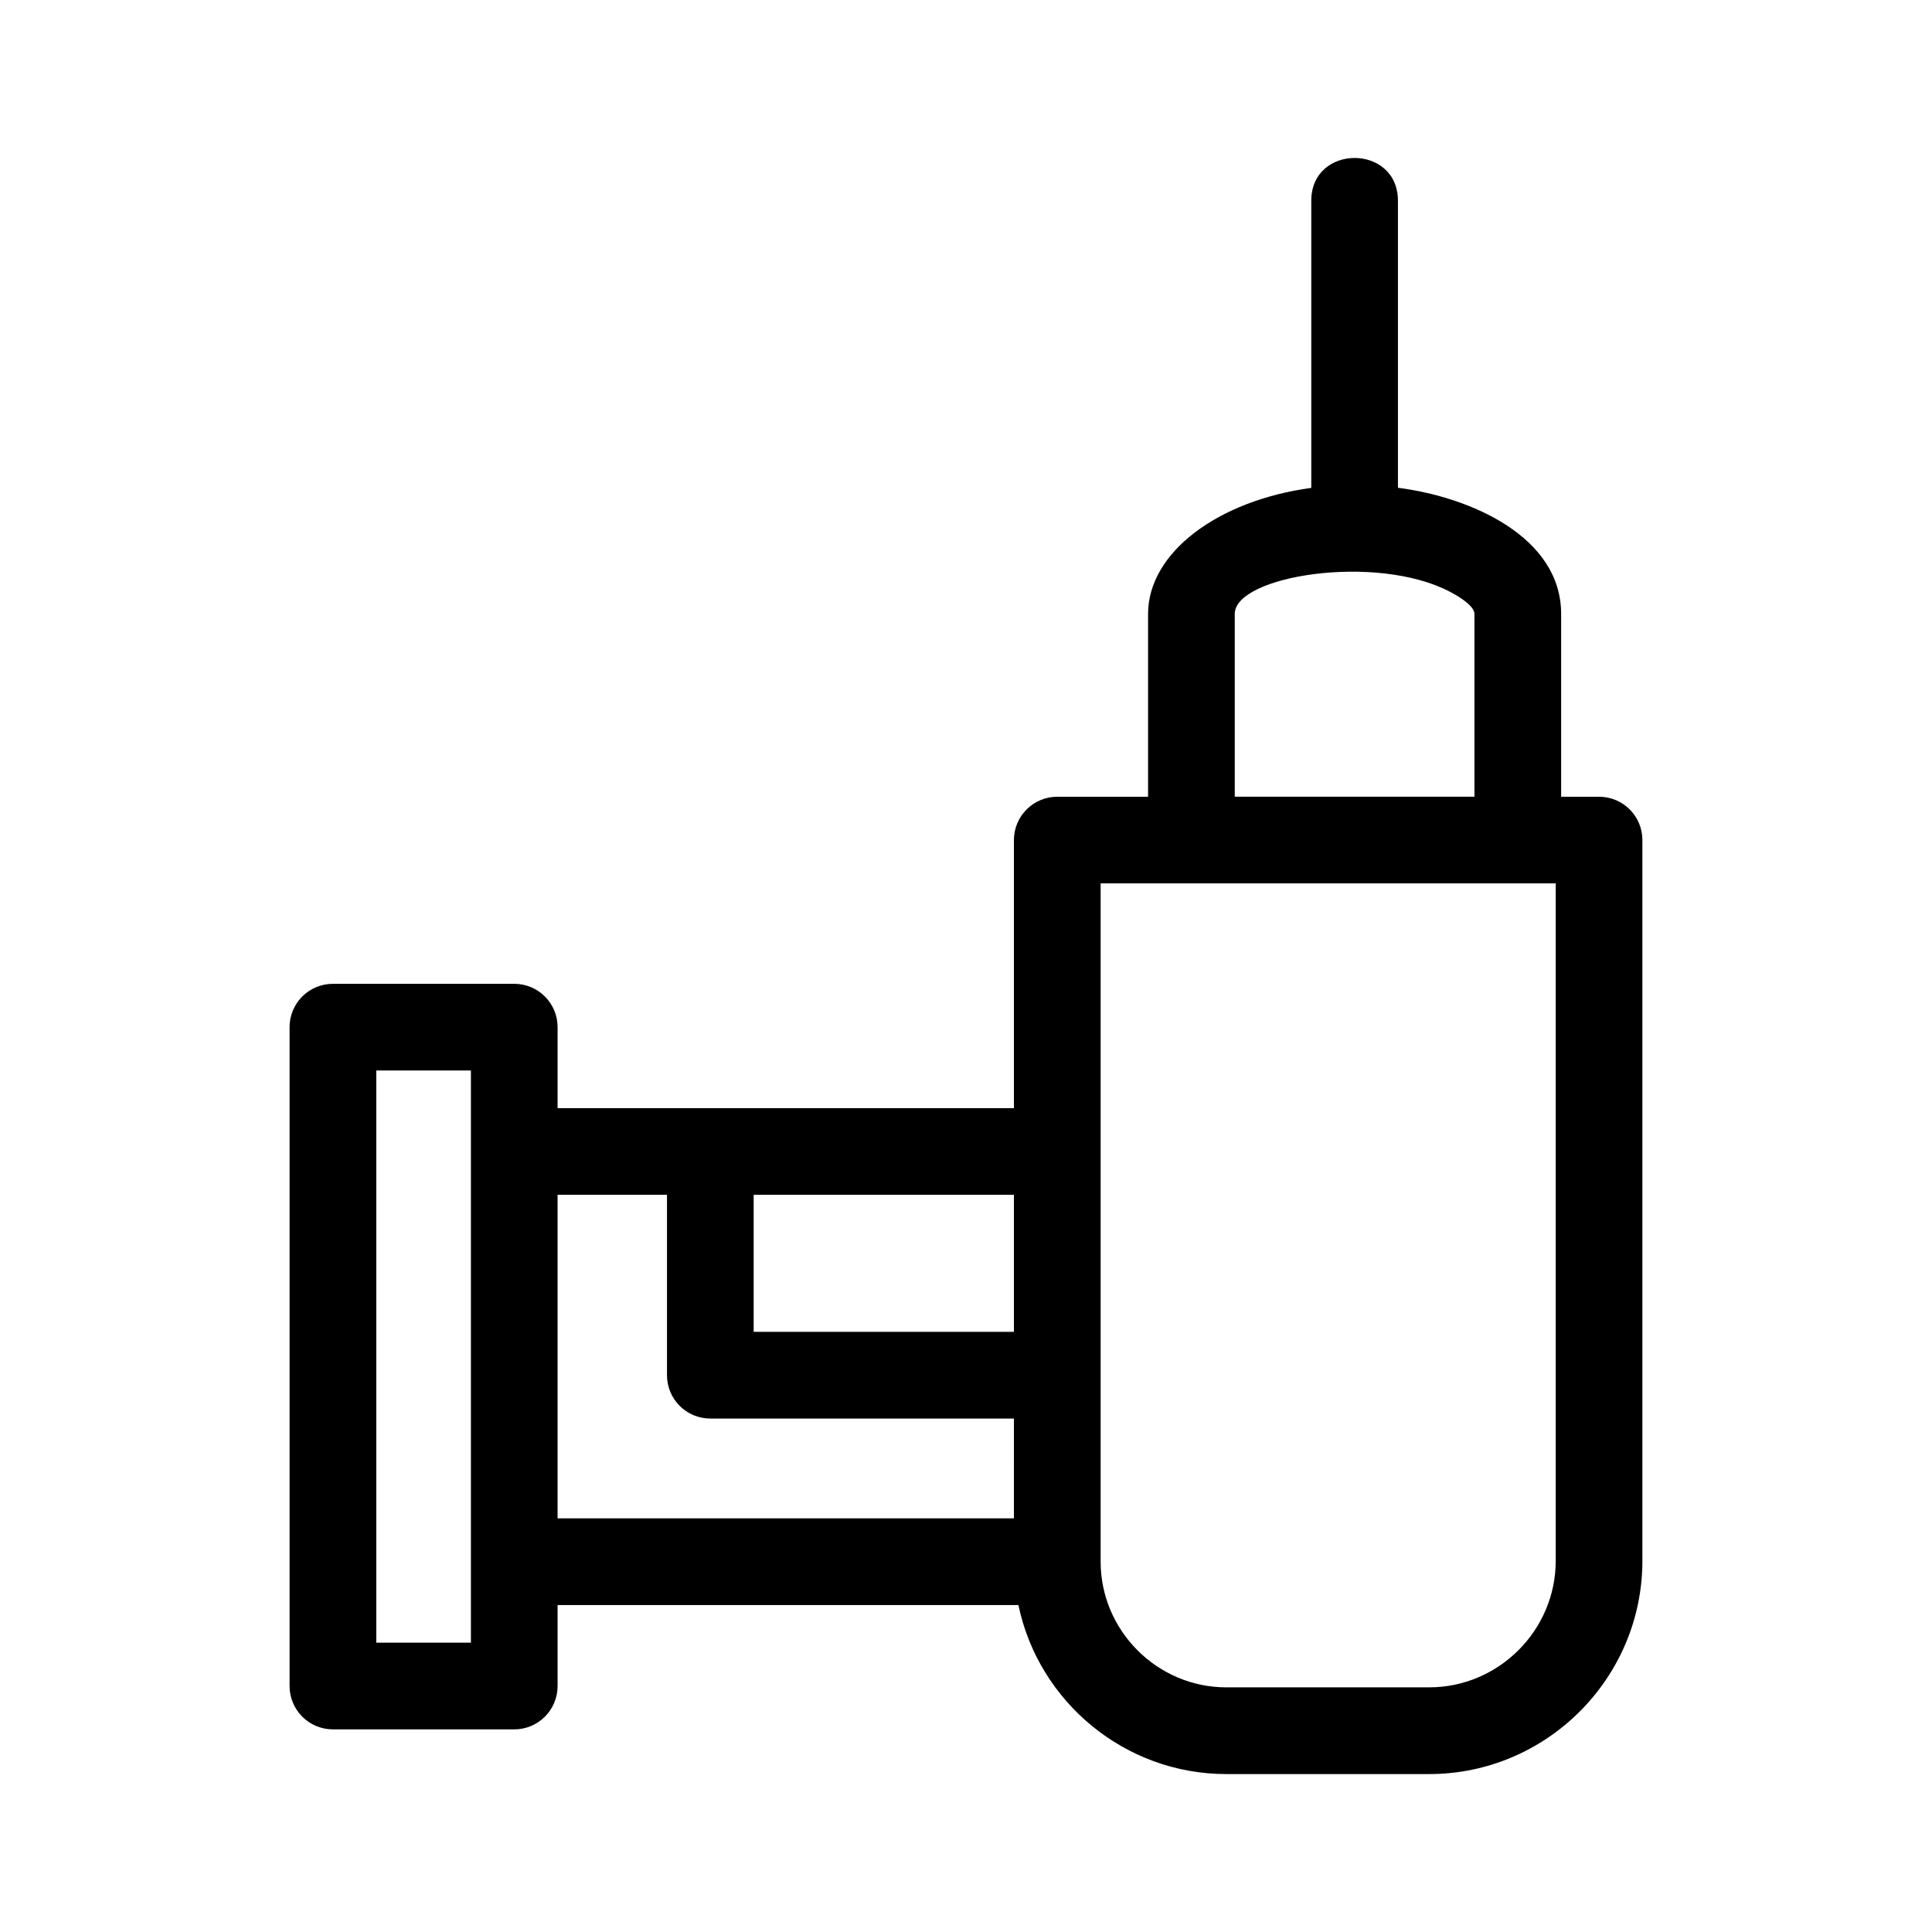
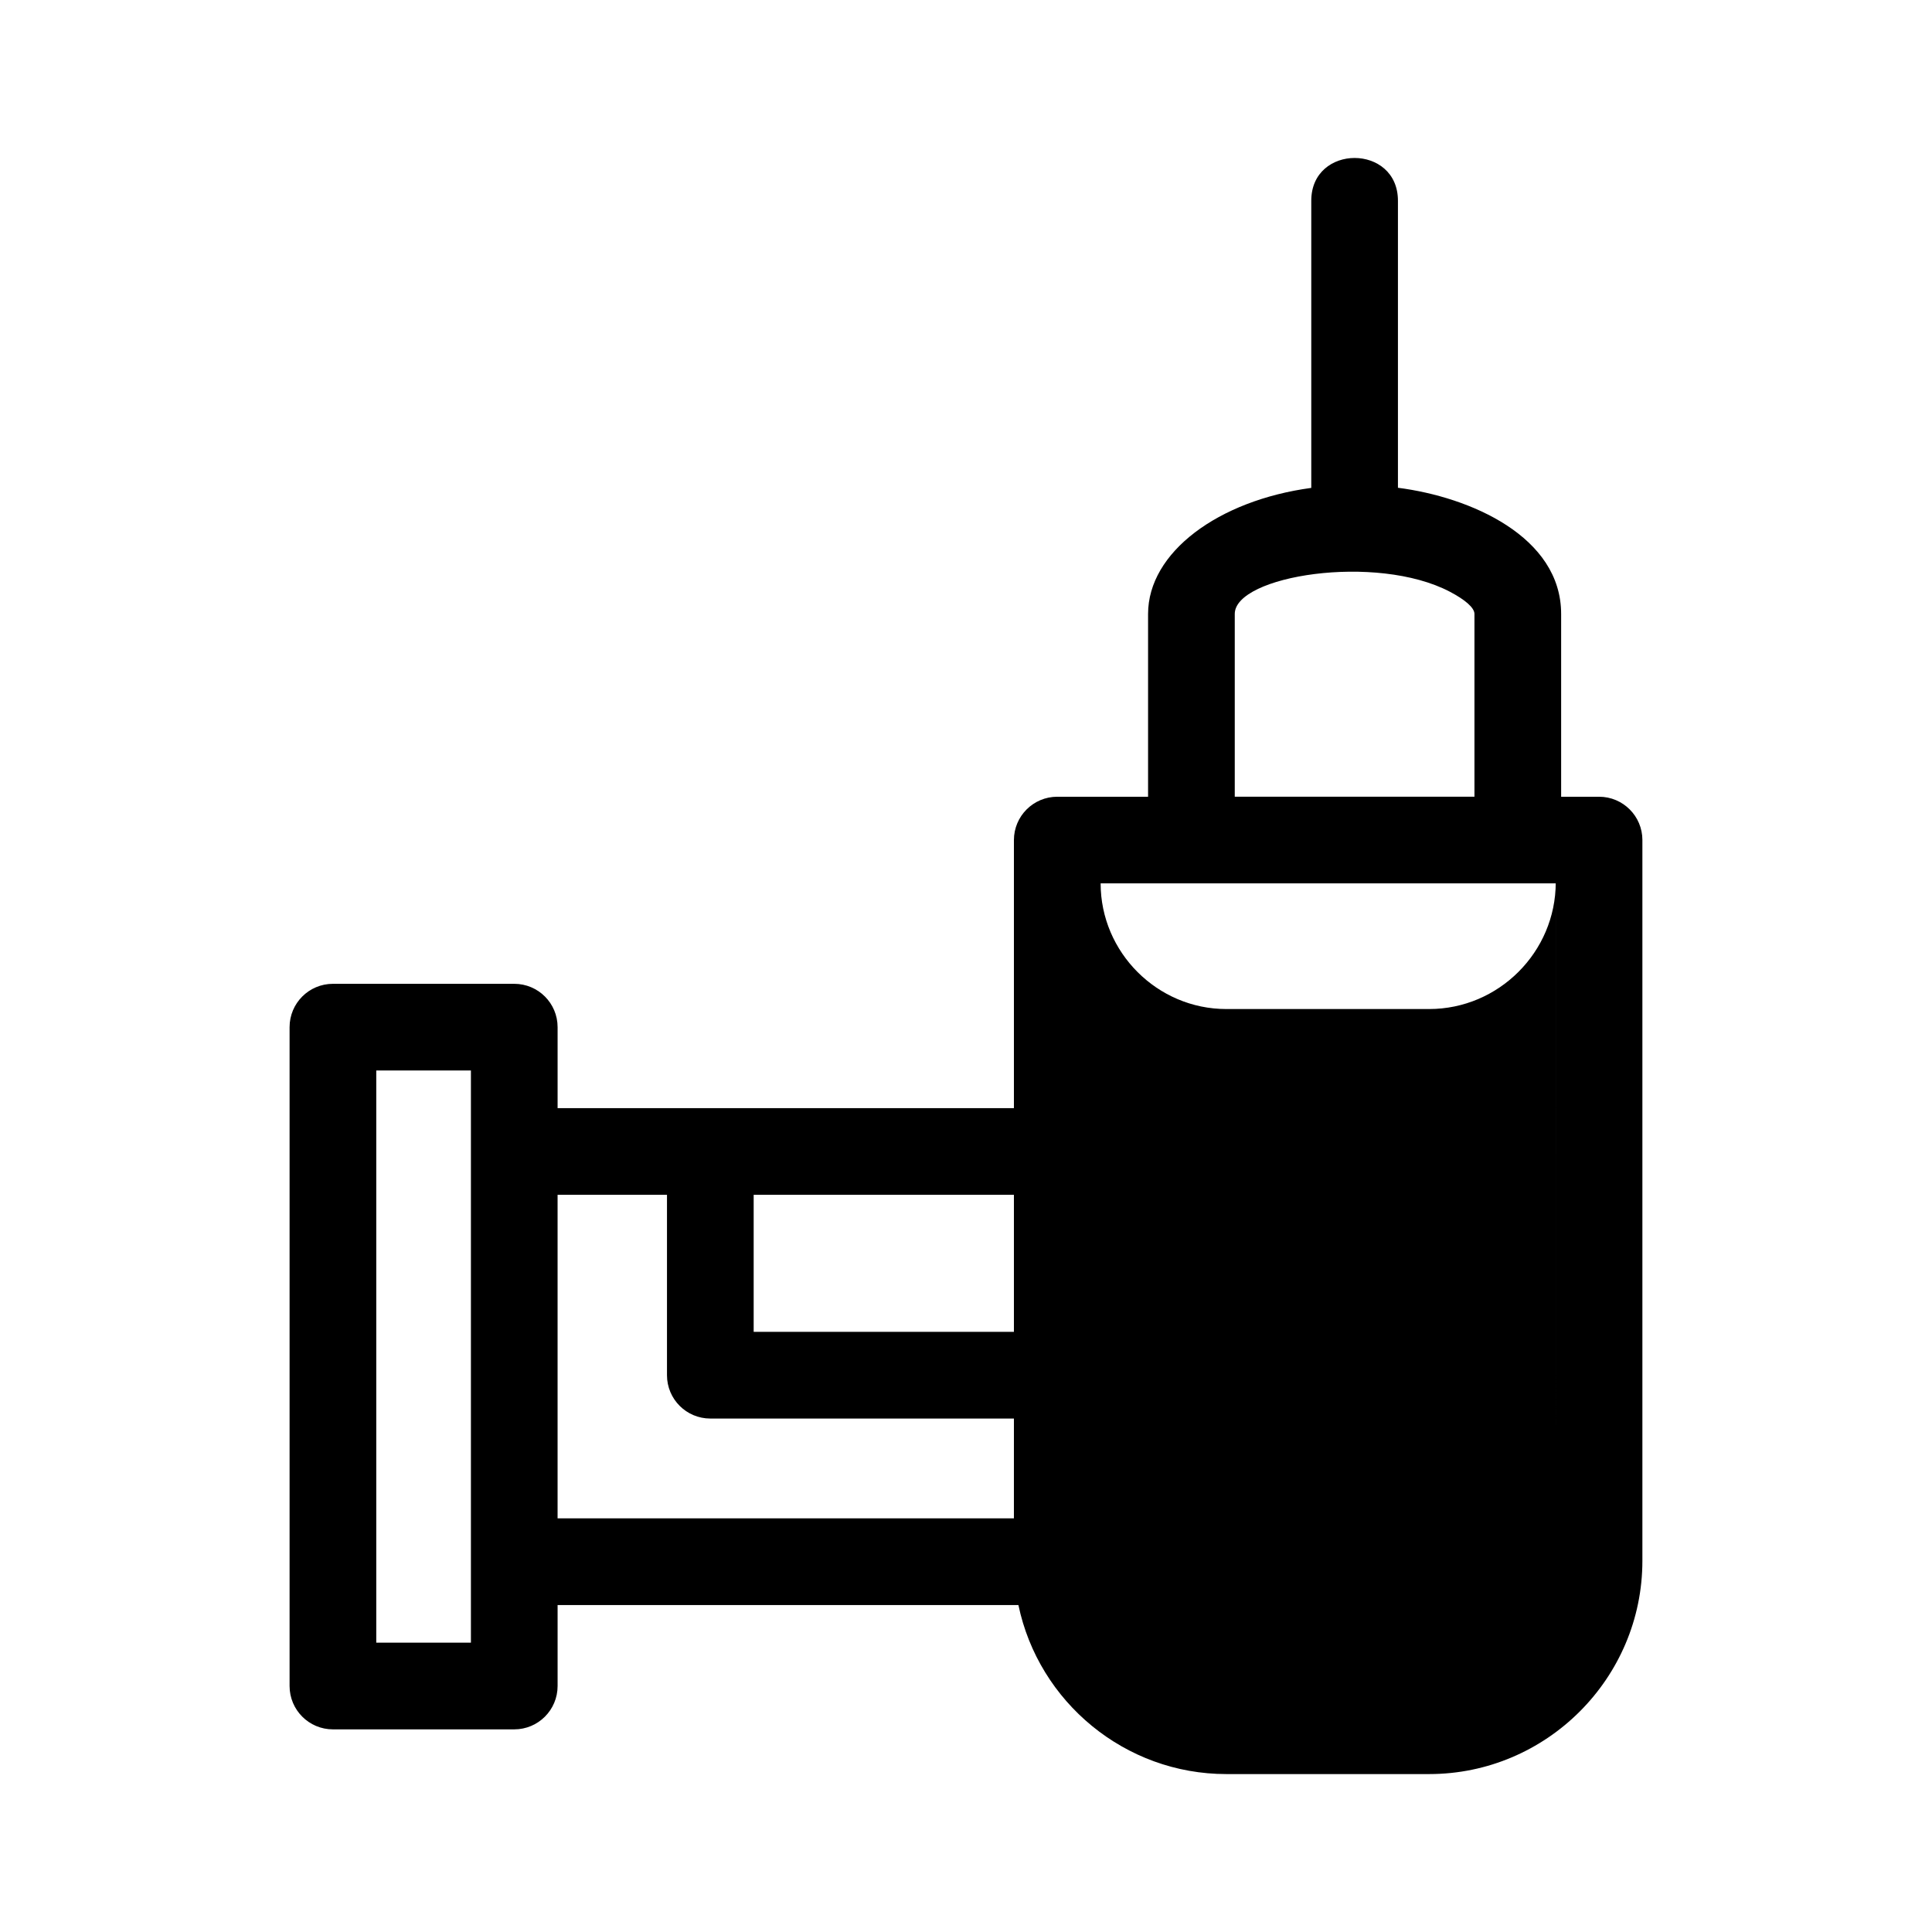
<svg xmlns="http://www.w3.org/2000/svg" fill="#000000" width="800px" height="800px" version="1.1" viewBox="144 144 512 512">
-   <path d="m579.25 366.62v191.02c0 31.105-25.402 56.508-56.512 56.508h-53.75c-26.832 0-49.719-19.059-55.098-44.797h-122.12v21.465c0 6.336-5.141 11.484-11.484 11.484h-48.059c-6.344 0-11.484-5.148-11.484-11.484v-174.61c0-6.344 5.141-11.484 11.484-11.484h48.059c6.344 0 11.484 5.141 11.484 11.484v21.465h120.93v-71.043c0-6.344 5.148-11.484 11.492-11.484h24.059v-48.438c0-16.336 18.613-30.086 43.25-33.406v-76.094c0-15.121 22.969-15.121 22.969 0v76.059c19.184 2.457 43.25 12.926 43.25 33.441v48.438h10.051c6.344 0 11.484 5.141 11.484 11.484zm-235.52 94.012v36.32h68.969v-36.32zm68.969 59.297h-80.457c-6.344 0-11.484-5.141-11.484-11.484v-47.812h-28.992v85.746h120.93zm-143.9 37.934v-130.18h-25.086v151.64h25.086zm202.43-202.73h63.516v-48.438c0-1.641-2.492-3.773-6.512-5.879-19.52-10.242-57.008-4.238-57.008 5.879v48.438zm85.059 202.5v-179.54h-120.61v179.76c0 18.297 15.012 33.312 33.312 33.312h53.75c18.422 0 33.543-15.113 33.543-33.539z" />
+   <path d="m579.25 366.62v191.02c0 31.105-25.402 56.508-56.512 56.508h-53.75c-26.832 0-49.719-19.059-55.098-44.797h-122.12v21.465c0 6.336-5.141 11.484-11.484 11.484h-48.059c-6.344 0-11.484-5.148-11.484-11.484v-174.61c0-6.344 5.141-11.484 11.484-11.484h48.059c6.344 0 11.484 5.141 11.484 11.484v21.465h120.93v-71.043c0-6.344 5.148-11.484 11.492-11.484h24.059v-48.438c0-16.336 18.613-30.086 43.25-33.406v-76.094c0-15.121 22.969-15.121 22.969 0v76.059c19.184 2.457 43.25 12.926 43.25 33.441v48.438h10.051c6.344 0 11.484 5.141 11.484 11.484zm-235.52 94.012v36.32h68.969v-36.32zm68.969 59.297h-80.457c-6.344 0-11.484-5.141-11.484-11.484v-47.812h-28.992v85.746h120.93zm-143.9 37.934v-130.18h-25.086v151.64h25.086zm202.43-202.73h63.516v-48.438c0-1.641-2.492-3.773-6.512-5.879-19.52-10.242-57.008-4.238-57.008 5.879v48.438zm85.059 202.5v-179.54h-120.61c0 18.297 15.012 33.312 33.312 33.312h53.75c18.422 0 33.543-15.113 33.543-33.539z" />
</svg>